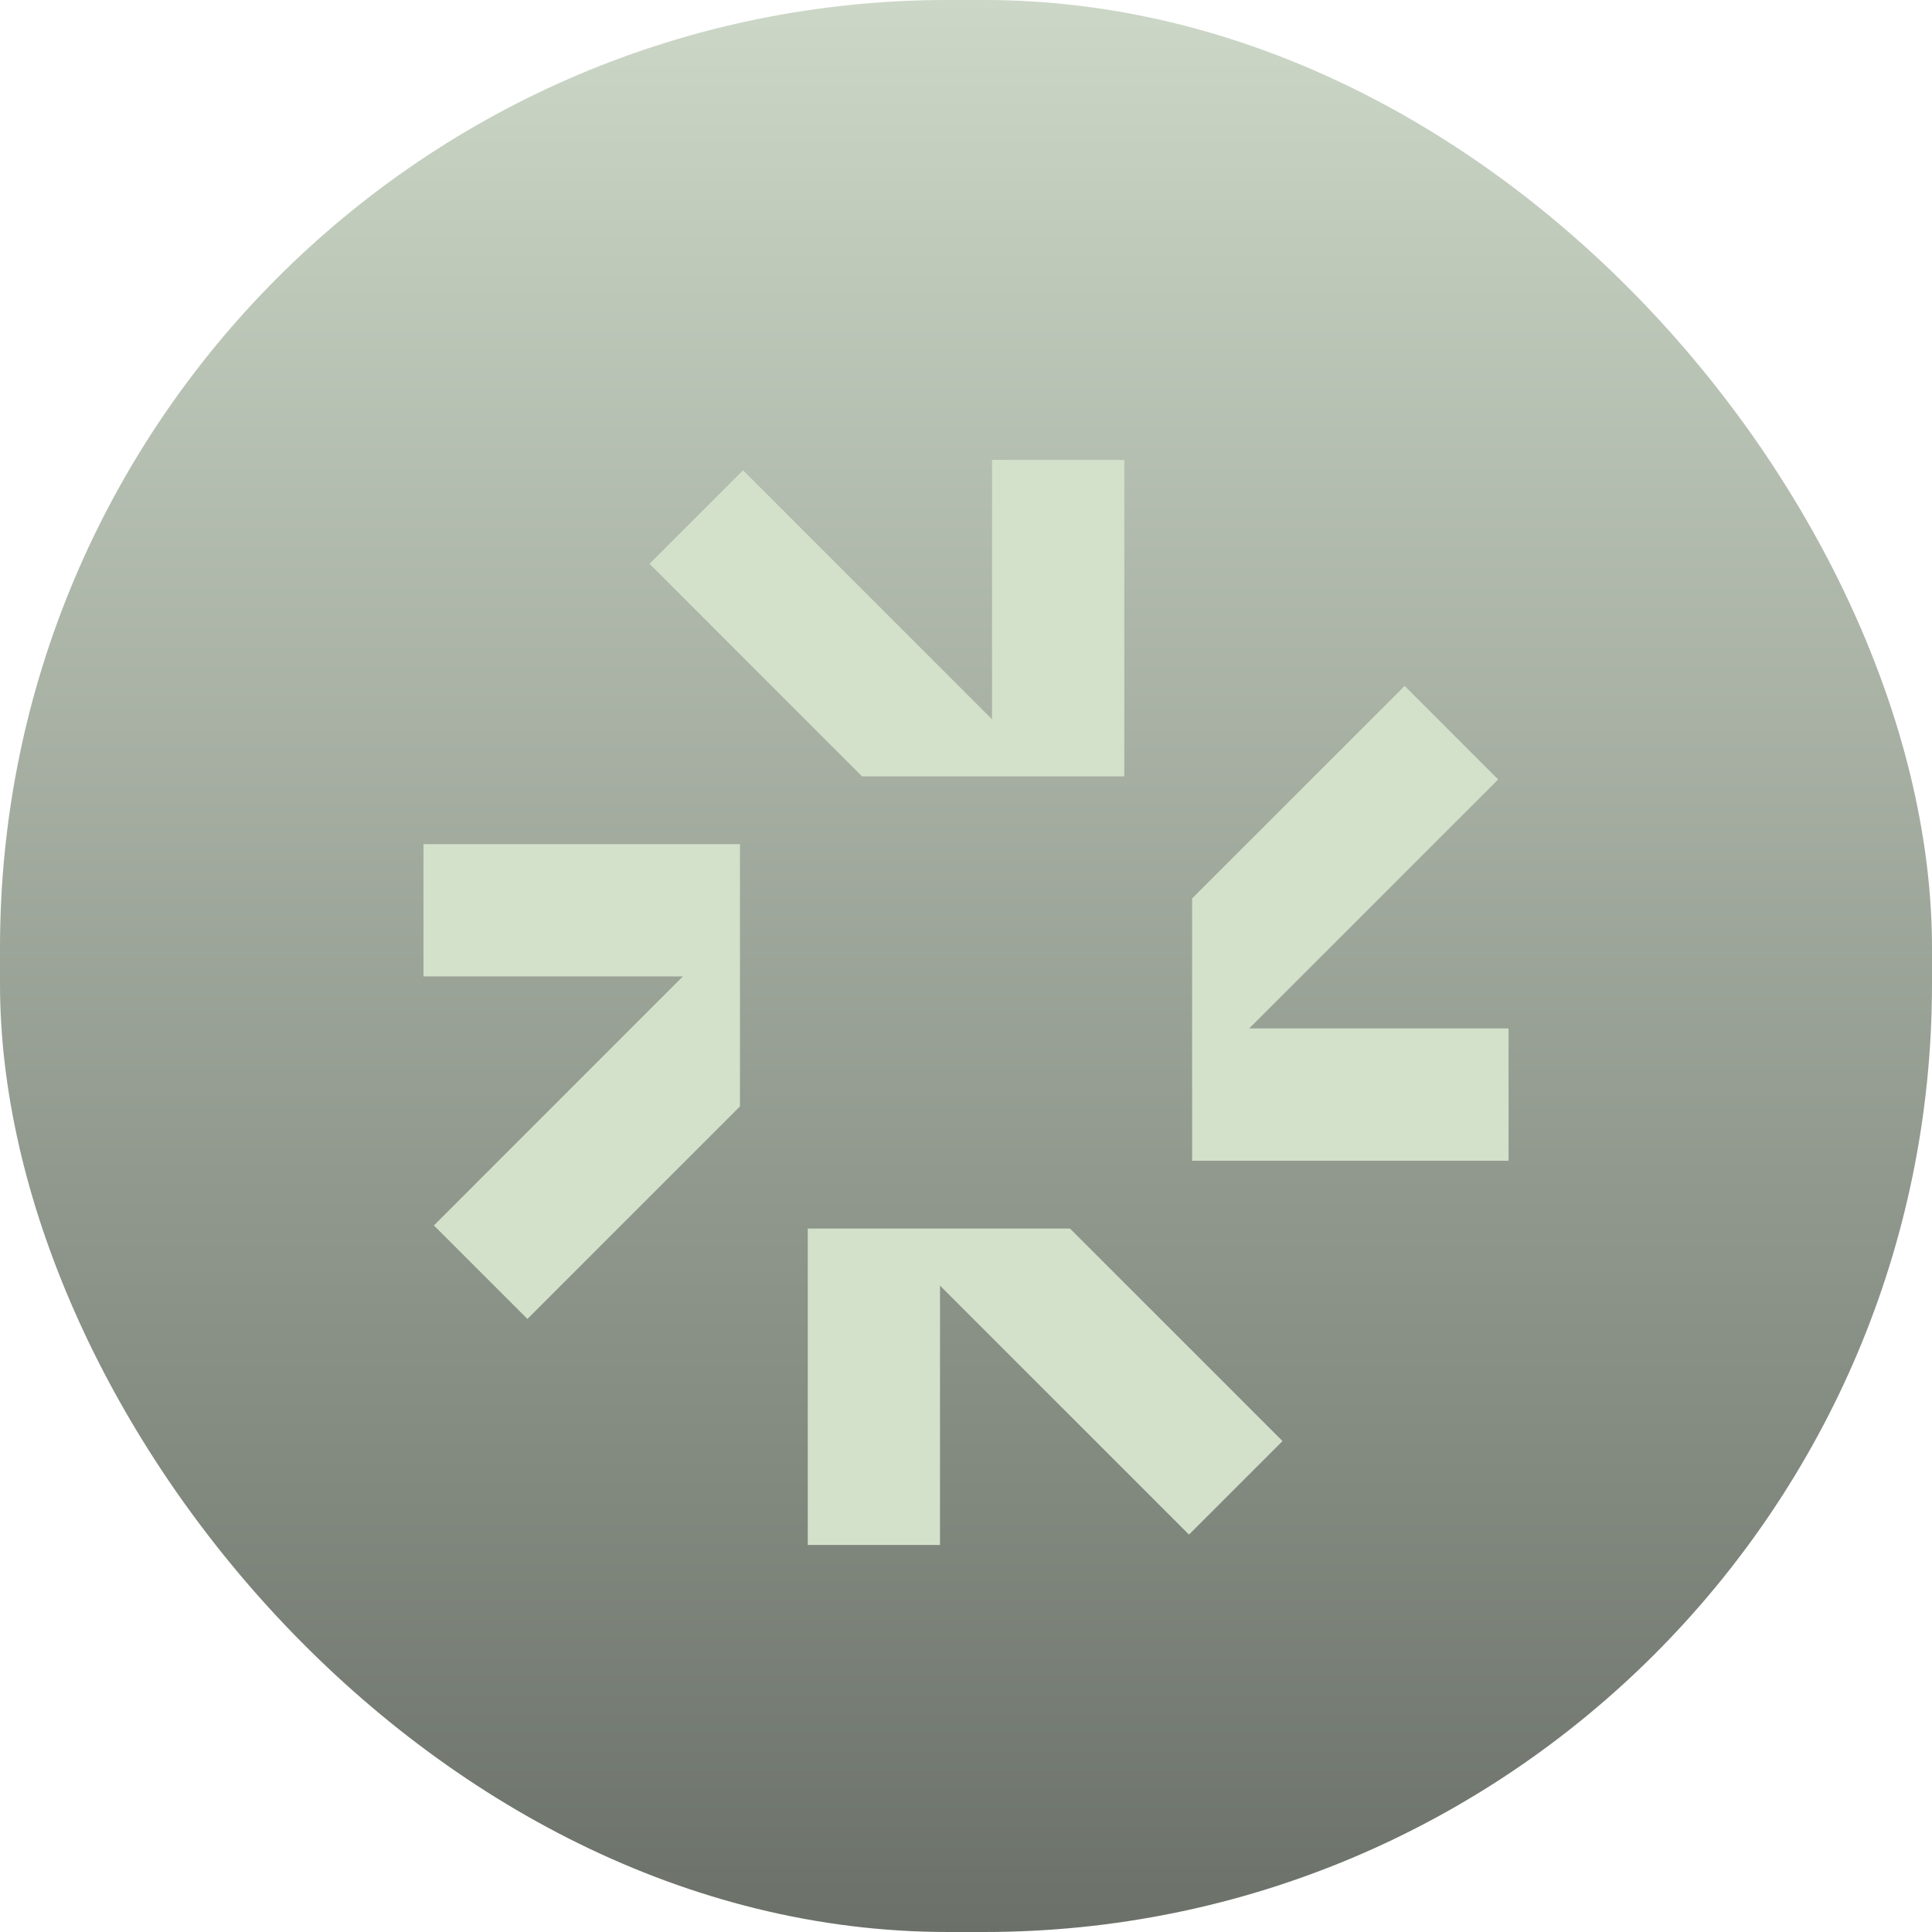
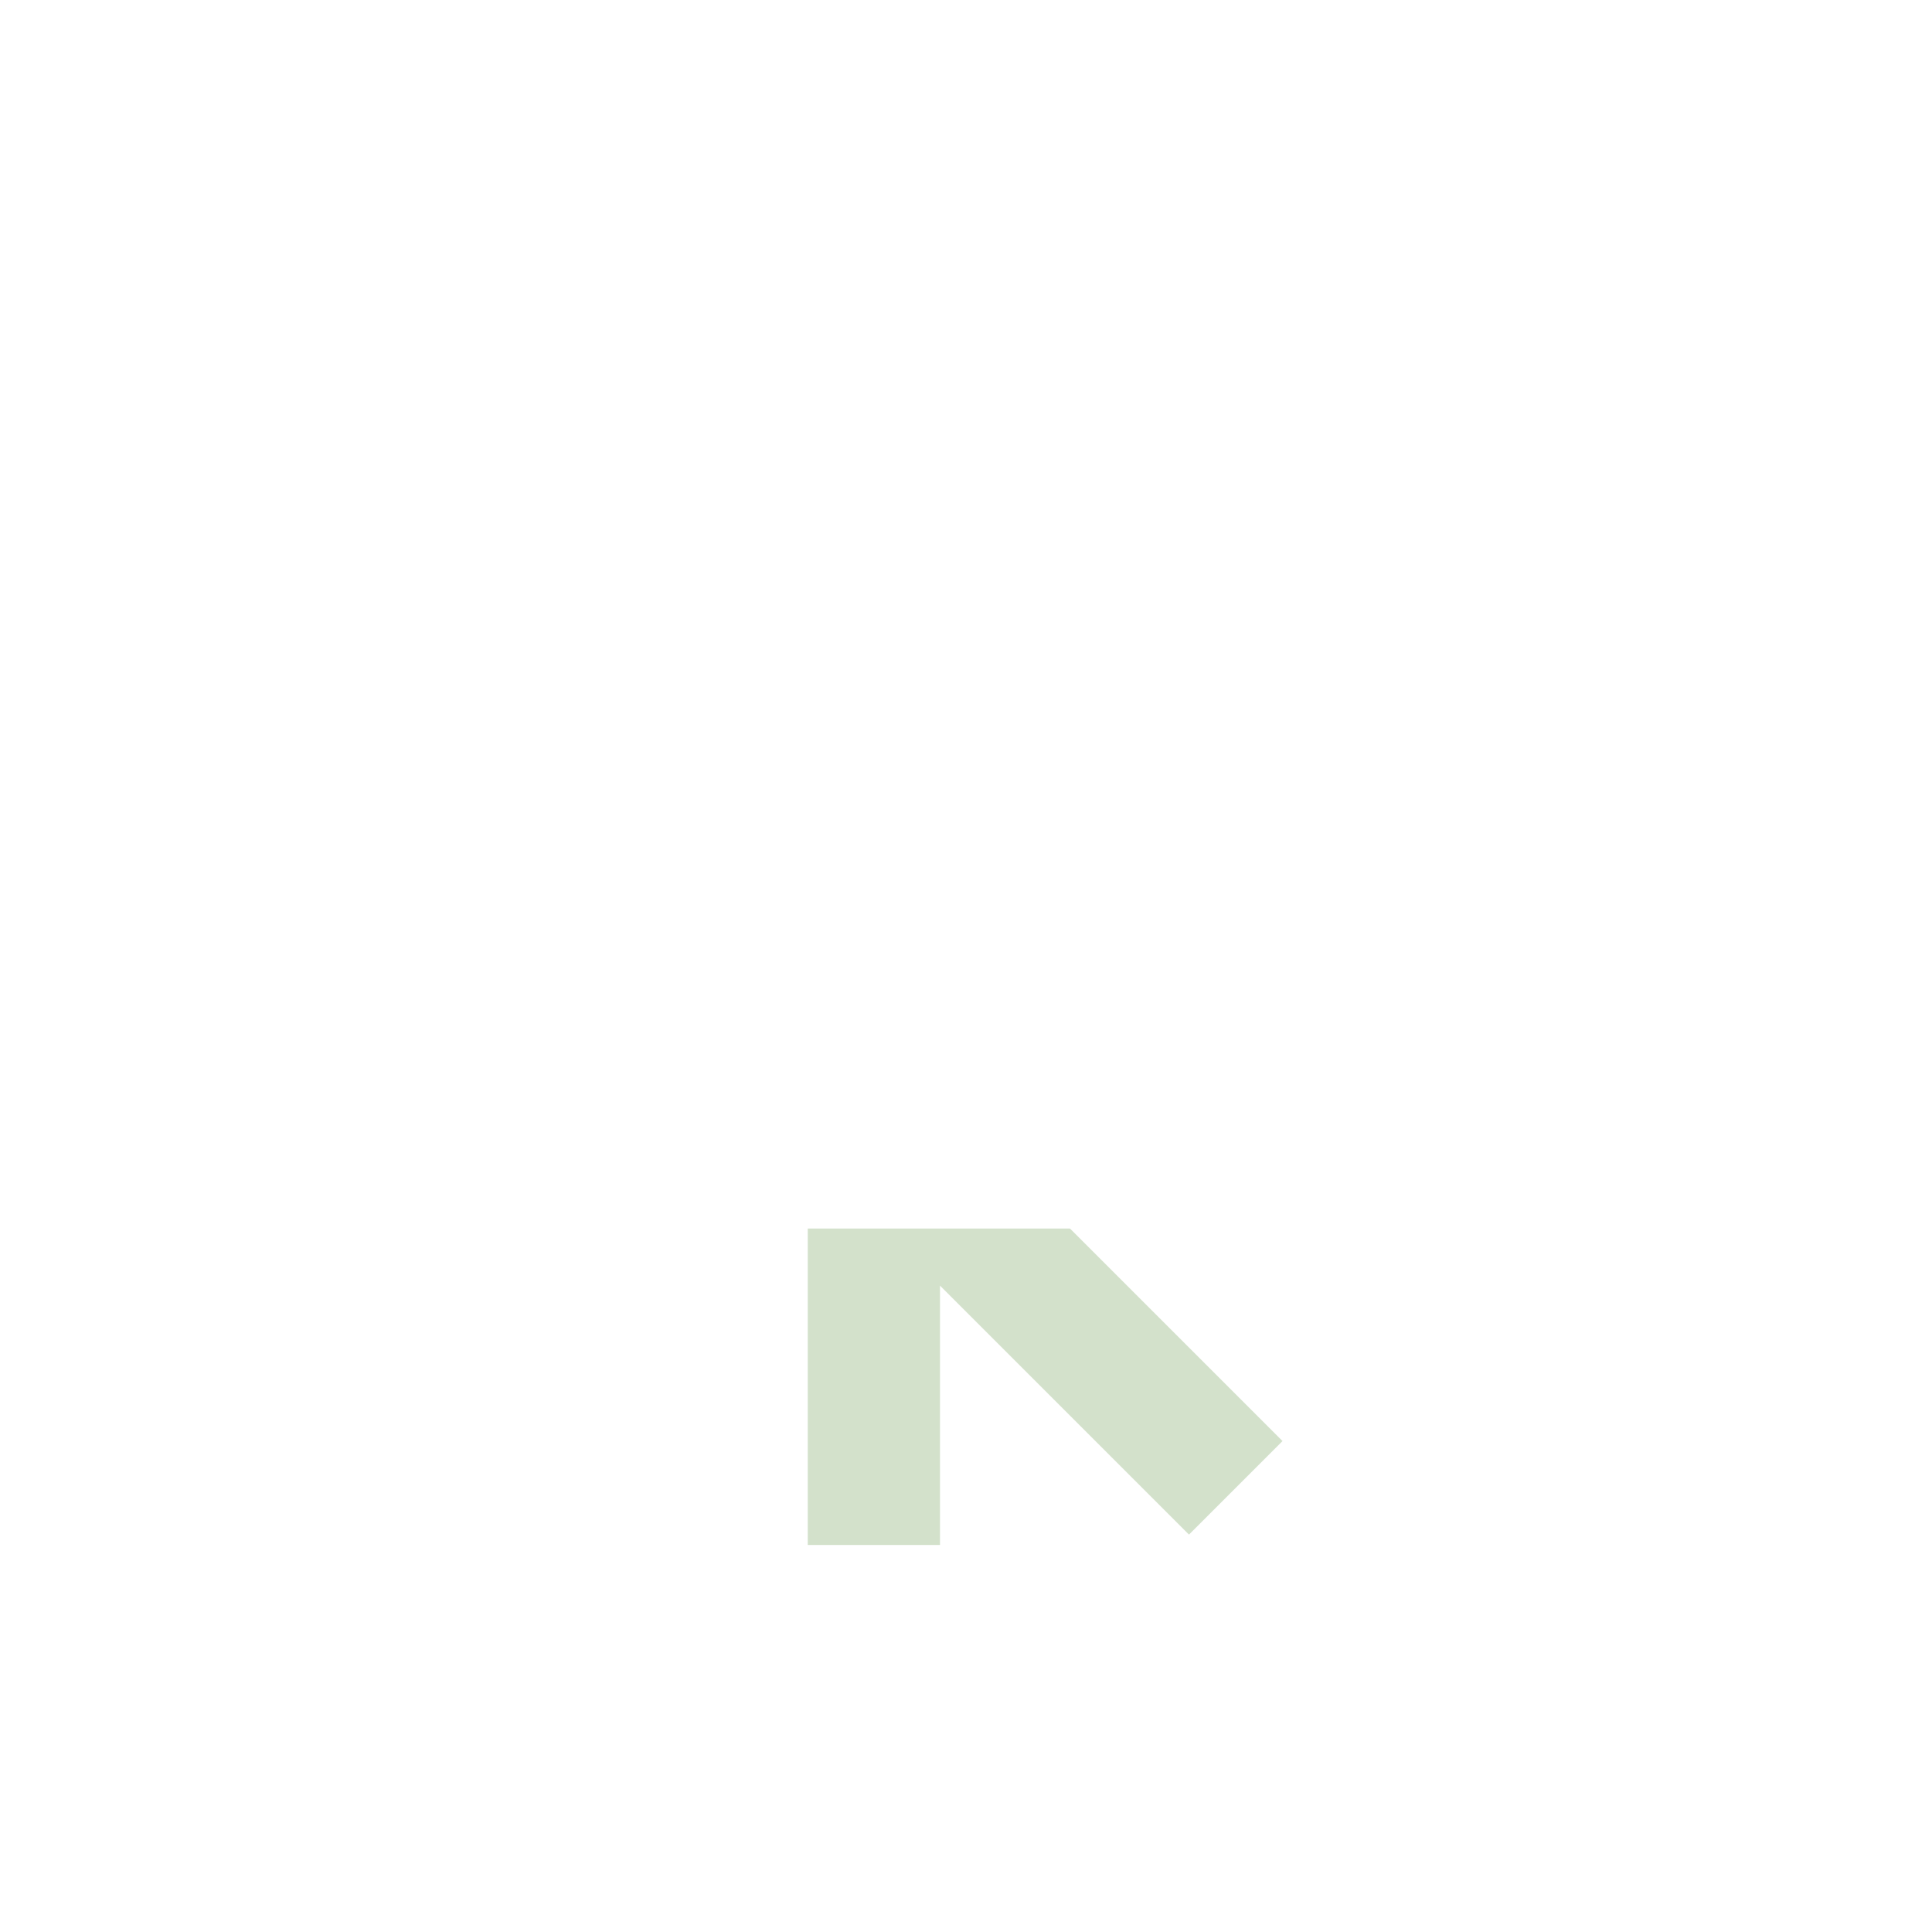
<svg xmlns="http://www.w3.org/2000/svg" fill="none" viewBox="0 0 53 53" height="53" width="53">
-   <rect fill="url(#paint0_linear_2040_7583)" rx="26" height="53" width="53" />
  <g filter="url(#filter0_i_2040_7583)">
-     <path fill="#D3E1CB" d="M27.214 18.732L27.215 11.616L30.843 11.617L30.843 20.298H23.648L17.818 14.467L20.384 11.902L27.214 18.732Z" />
-     <path fill="#D3E1CB" d="M34.269 27.213L41.384 27.213L41.384 30.842L32.703 30.842L32.703 23.647L38.533 17.817L41.099 20.383L34.269 27.213Z" />
    <path fill="#D3E1CB" d="M25.787 34.268L25.787 41.383L22.159 41.383L22.159 32.702L29.353 32.702L35.183 38.532L32.617 41.098L25.787 34.268Z" />
-     <path fill="#D3E1CB" d="M18.733 25.786L11.617 25.786L11.617 22.158L20.299 22.158V29.352L14.469 35.182L11.903 32.617L18.733 25.786Z" />
  </g>
  <defs>
    <filter color-interpolation-filters="sRGB" filterUnits="userSpaceOnUse" height="30.768" width="29.766" y="11.616" x="11.617" id="filter0_i_2040_7583">
      <feFlood result="BackgroundImageFix" flood-opacity="0" />
      <feBlend result="shape" in2="BackgroundImageFix" in="SourceGraphic" mode="normal" />
      <feColorMatrix result="hardAlpha" values="0 0 0 0 0 0 0 0 0 0 0 0 0 0 0 0 0 0 127 0" type="matrix" in="SourceAlpha" />
      <feOffset dy="1" />
      <feGaussianBlur stdDeviation="1" />
      <feComposite k3="1" k2="-1" operator="arithmetic" in2="hardAlpha" />
      <feColorMatrix values="0 0 0 0 0 0 0 0 0 0 0 0 0 0 0 0 0 0 0.25 0" type="matrix" />
      <feBlend result="effect1_innerShadow_2040_7583" in2="shape" mode="normal" />
    </filter>
    <linearGradient gradientUnits="userSpaceOnUse" y2="53" x2="26.5" y1="0" x1="26.5" id="paint0_linear_2040_7583">
      <stop stop-color="#CCD7C7" />
      <stop stop-color="#6B7169" offset="1" />
    </linearGradient>
  </defs>
</svg>